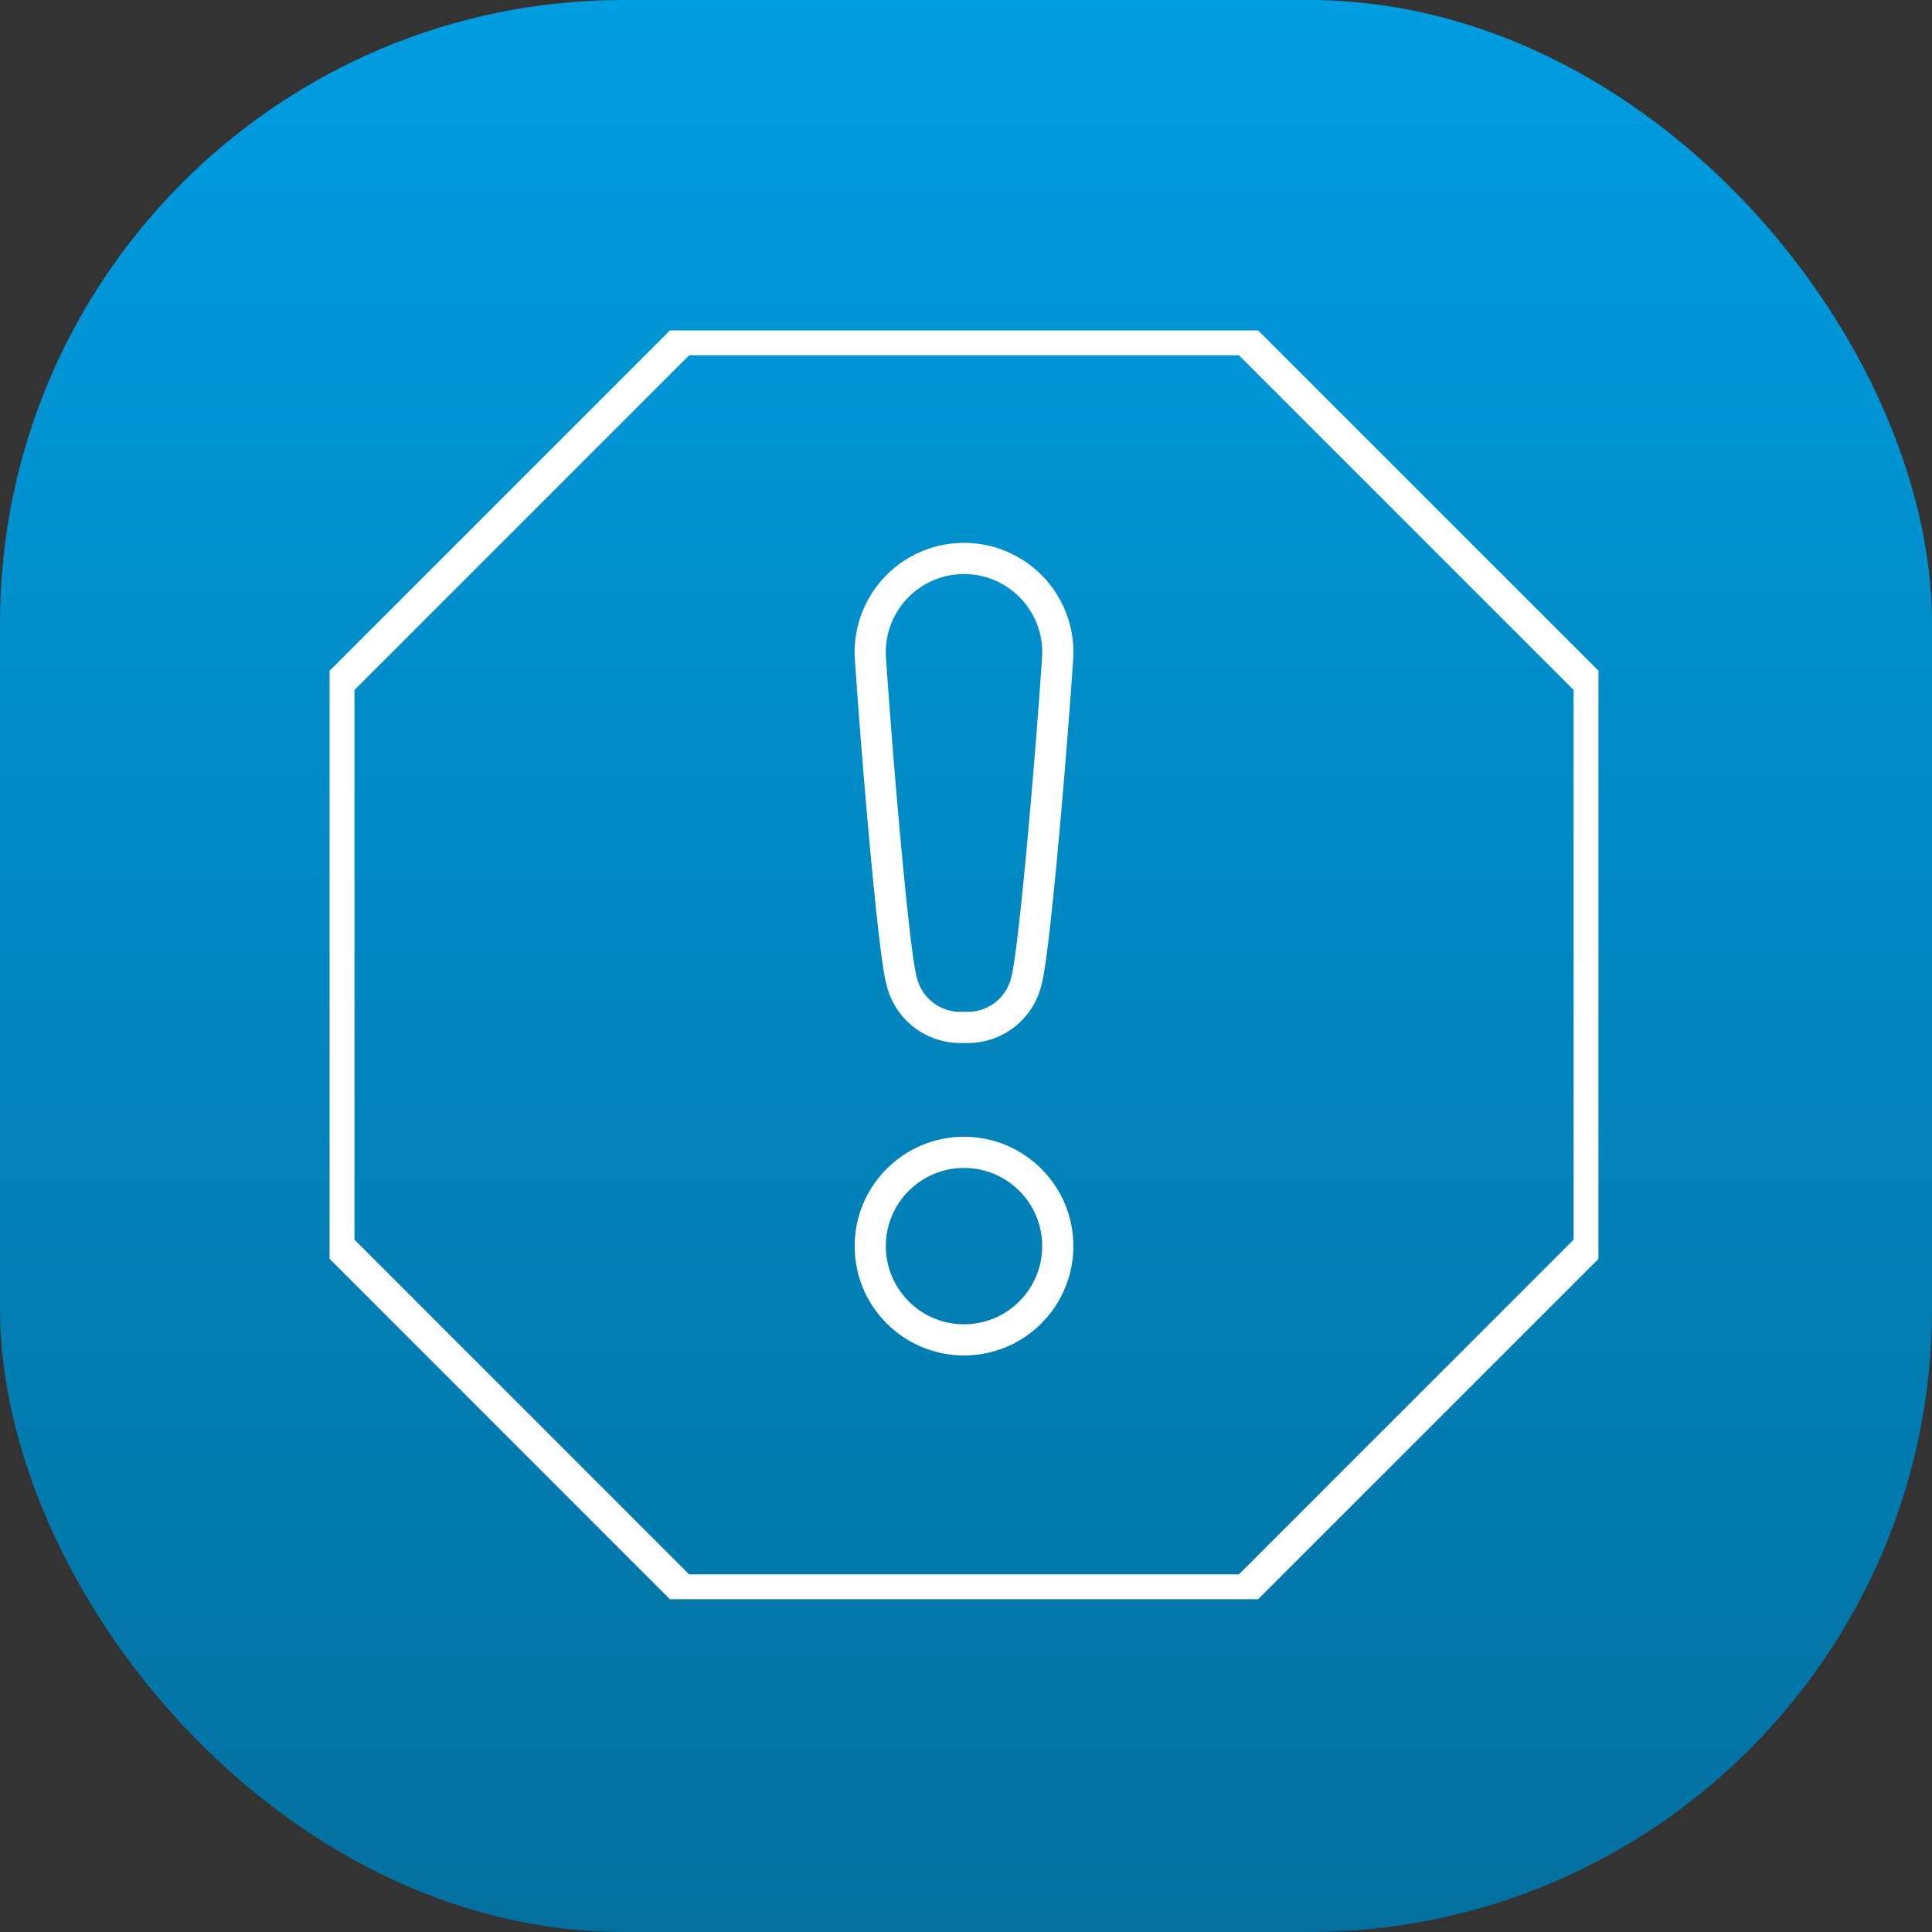
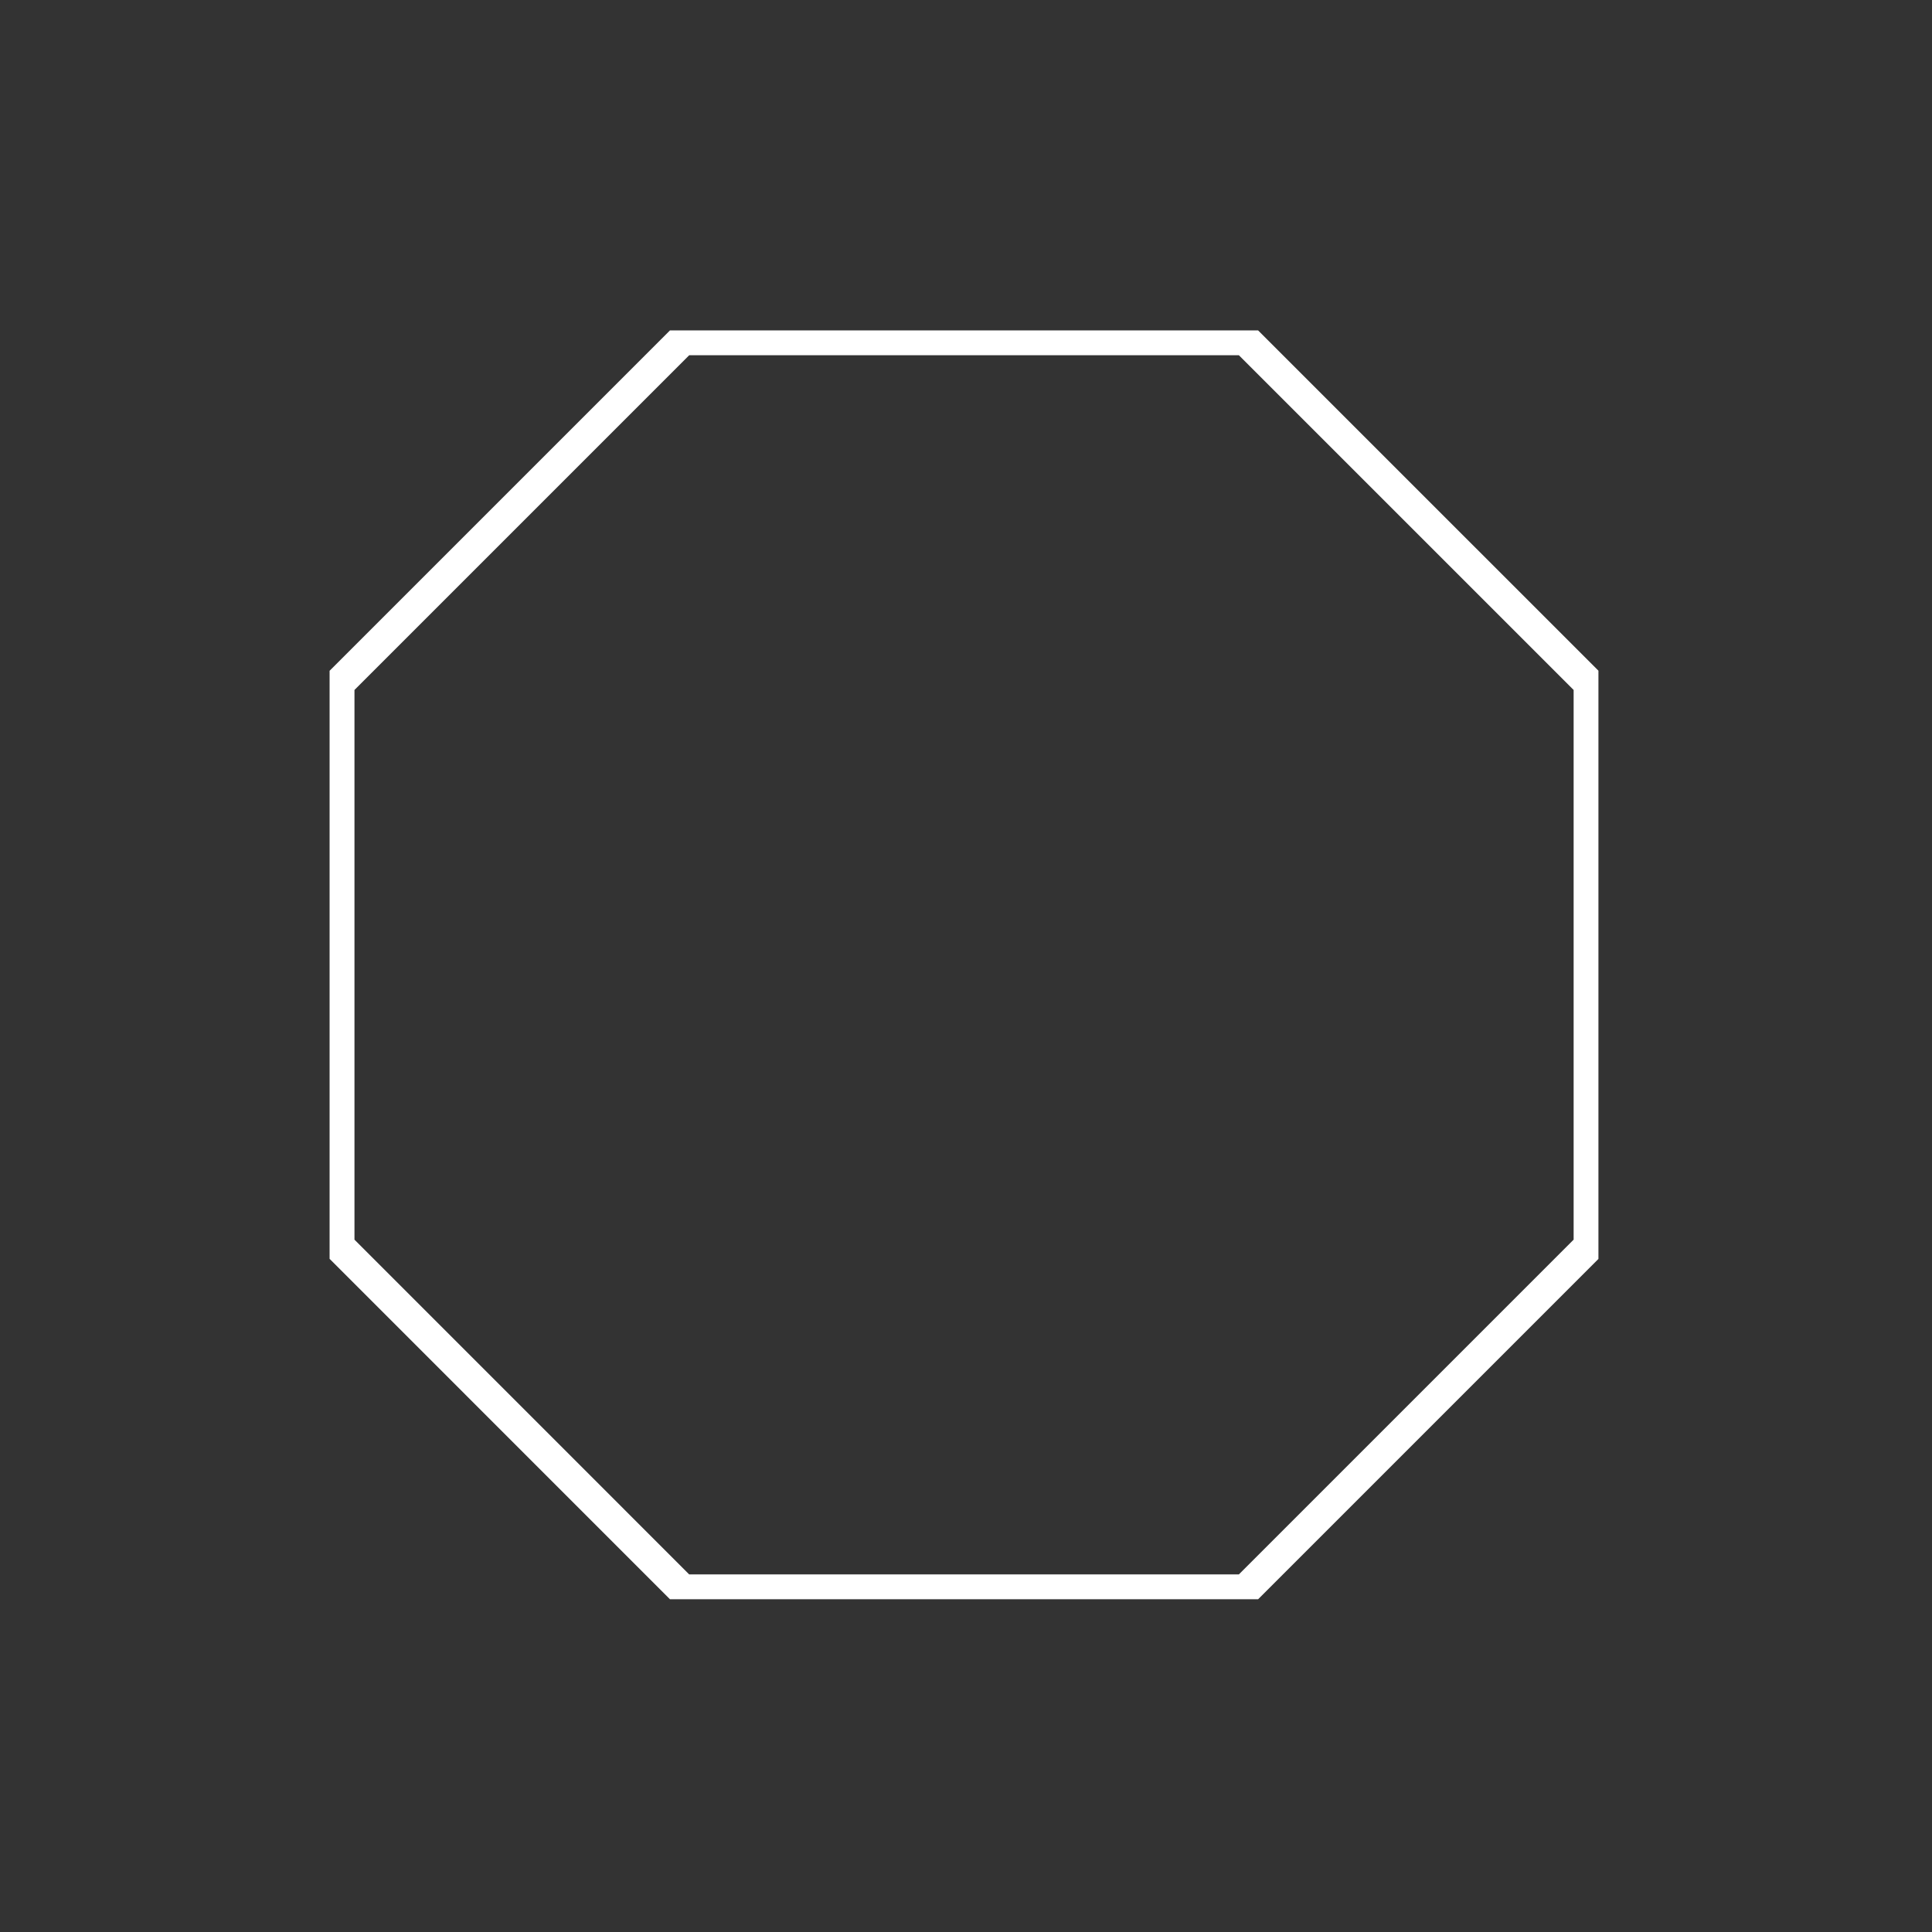
<svg xmlns="http://www.w3.org/2000/svg" width="124" height="124" viewBox="0 0 124 124">
  <rect x="0" y="0" width="124" height="124" fill="#333333" stroke="none" />
  <defs>
    <linearGradient id="linear-gradient" x1="0.5" x2="0.5" y2="1" gradientUnits="objectBoundingBox">
      <stop offset="0" stop-color="#009de1" />
      <stop offset="1" stop-color="#03709f" />
    </linearGradient>
    <clipPath id="clip-path">
      <rect id="Rectangle_68" data-name="Rectangle 68" width="81.437" height="81.437" fill="none" stroke="#707070" stroke-width="2" />
    </clipPath>
  </defs>
  <g id="Group_215" data-name="Group 215" transform="translate(-0.413 -0.273)">
-     <rect id="Rectangle_62" data-name="Rectangle 62" width="124" height="124" rx="40" transform="translate(0.413 0.273)" fill="url(#linear-gradient)" />
    <g id="Group_113" data-name="Group 113" transform="translate(21.567 21.478)">
      <g id="Group_112" data-name="Group 112" transform="translate(0 0)" clip-path="url(#clip-path)">
        <path id="Path_186" data-name="Path 186" d="M58.629.452H22.52L.452,22.52V58.629L22.52,80.7H58.629L80.7,58.629V22.52Z" transform="translate(0.145 0.144)" fill="none" stroke="#fff" stroke-linecap="round" stroke-linejoin="round" stroke-width="2" />
-         <circle id="Ellipse_25" data-name="Ellipse 25" cx="6.018" cy="6.018" r="6.018" transform="translate(34.701 52.755)" fill="none" stroke="#fff" stroke-linecap="round" stroke-linejoin="round" stroke-width="2" />
-         <path id="Path_187" data-name="Path 187" d="M32.315,41.184a3.862,3.862,0,0,0,4.012-3.009c.5-1.819,1.568-14.24,2.006-20.841a6.022,6.022,0,1,0-12.036,0c.438,6.6,1.5,19.023,2.006,20.841A3.862,3.862,0,0,0,32.315,41.184Z" transform="translate(8.404 3.546)" fill="none" stroke="#fff" stroke-linecap="round" stroke-linejoin="round" stroke-width="2" />
      </g>
    </g>
  </g>
</svg>